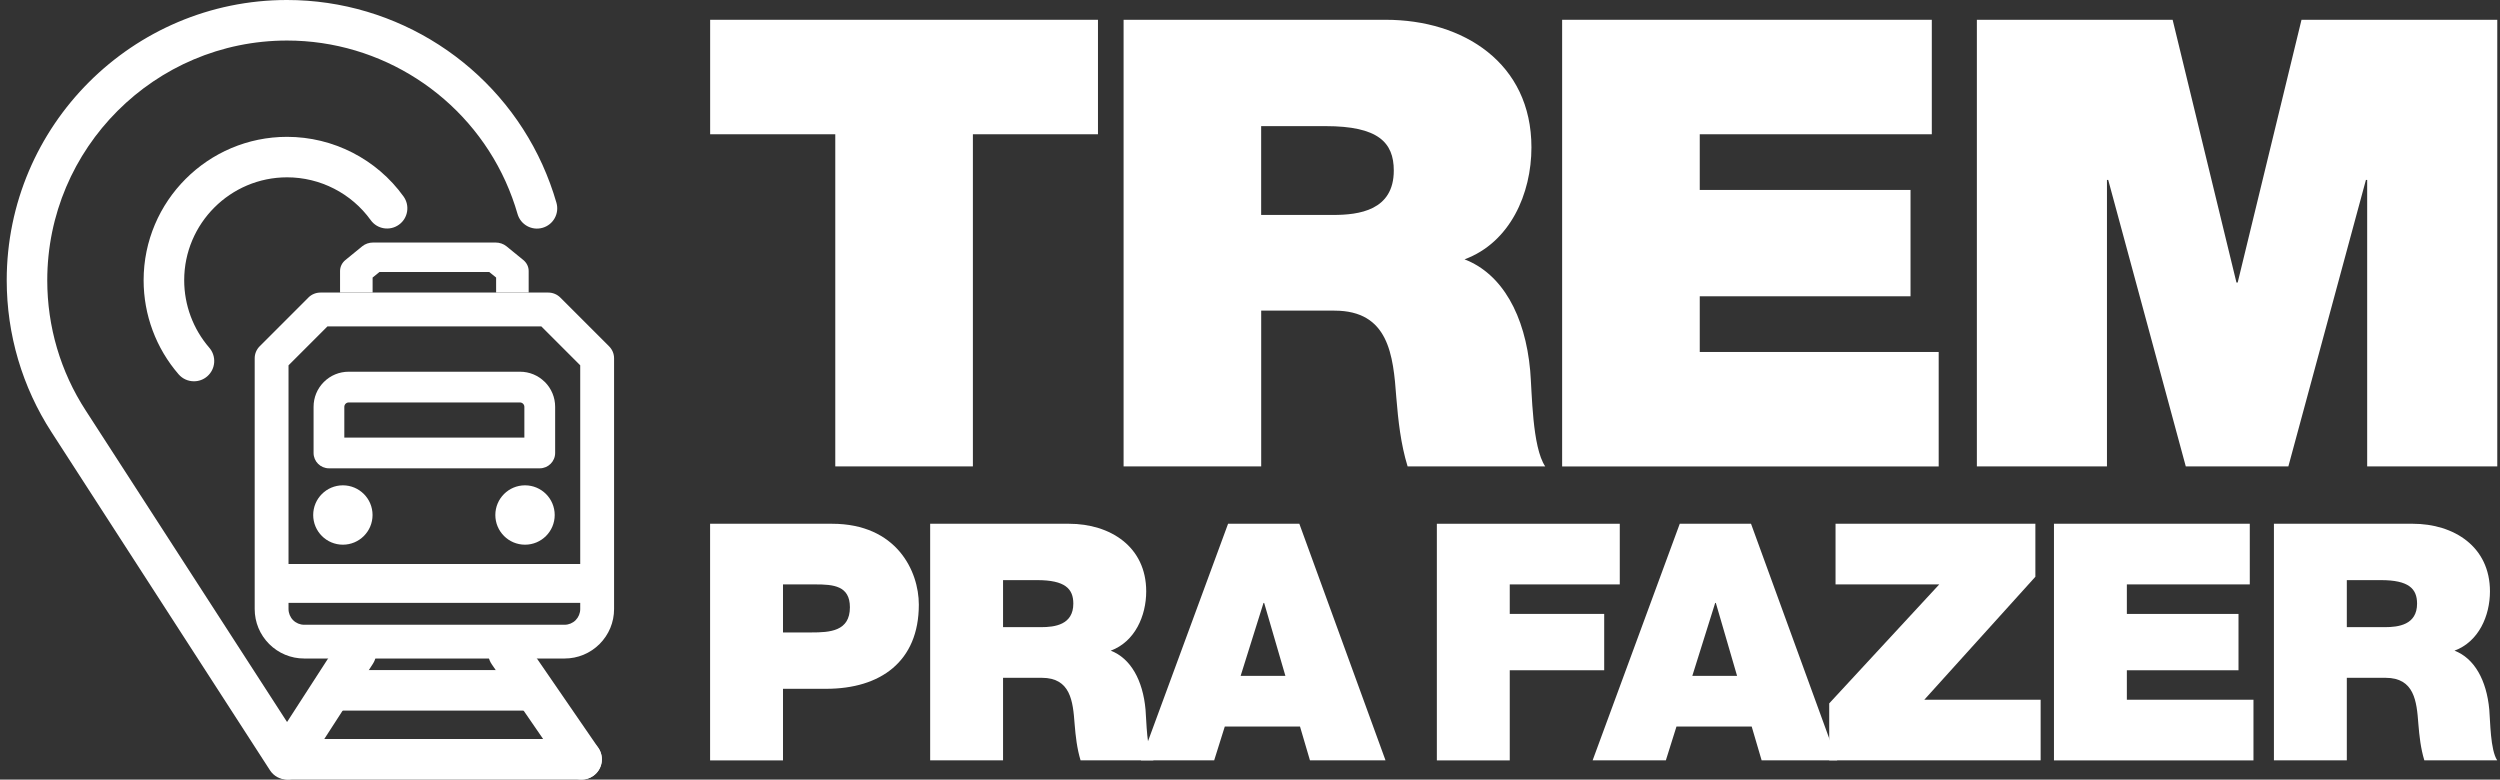
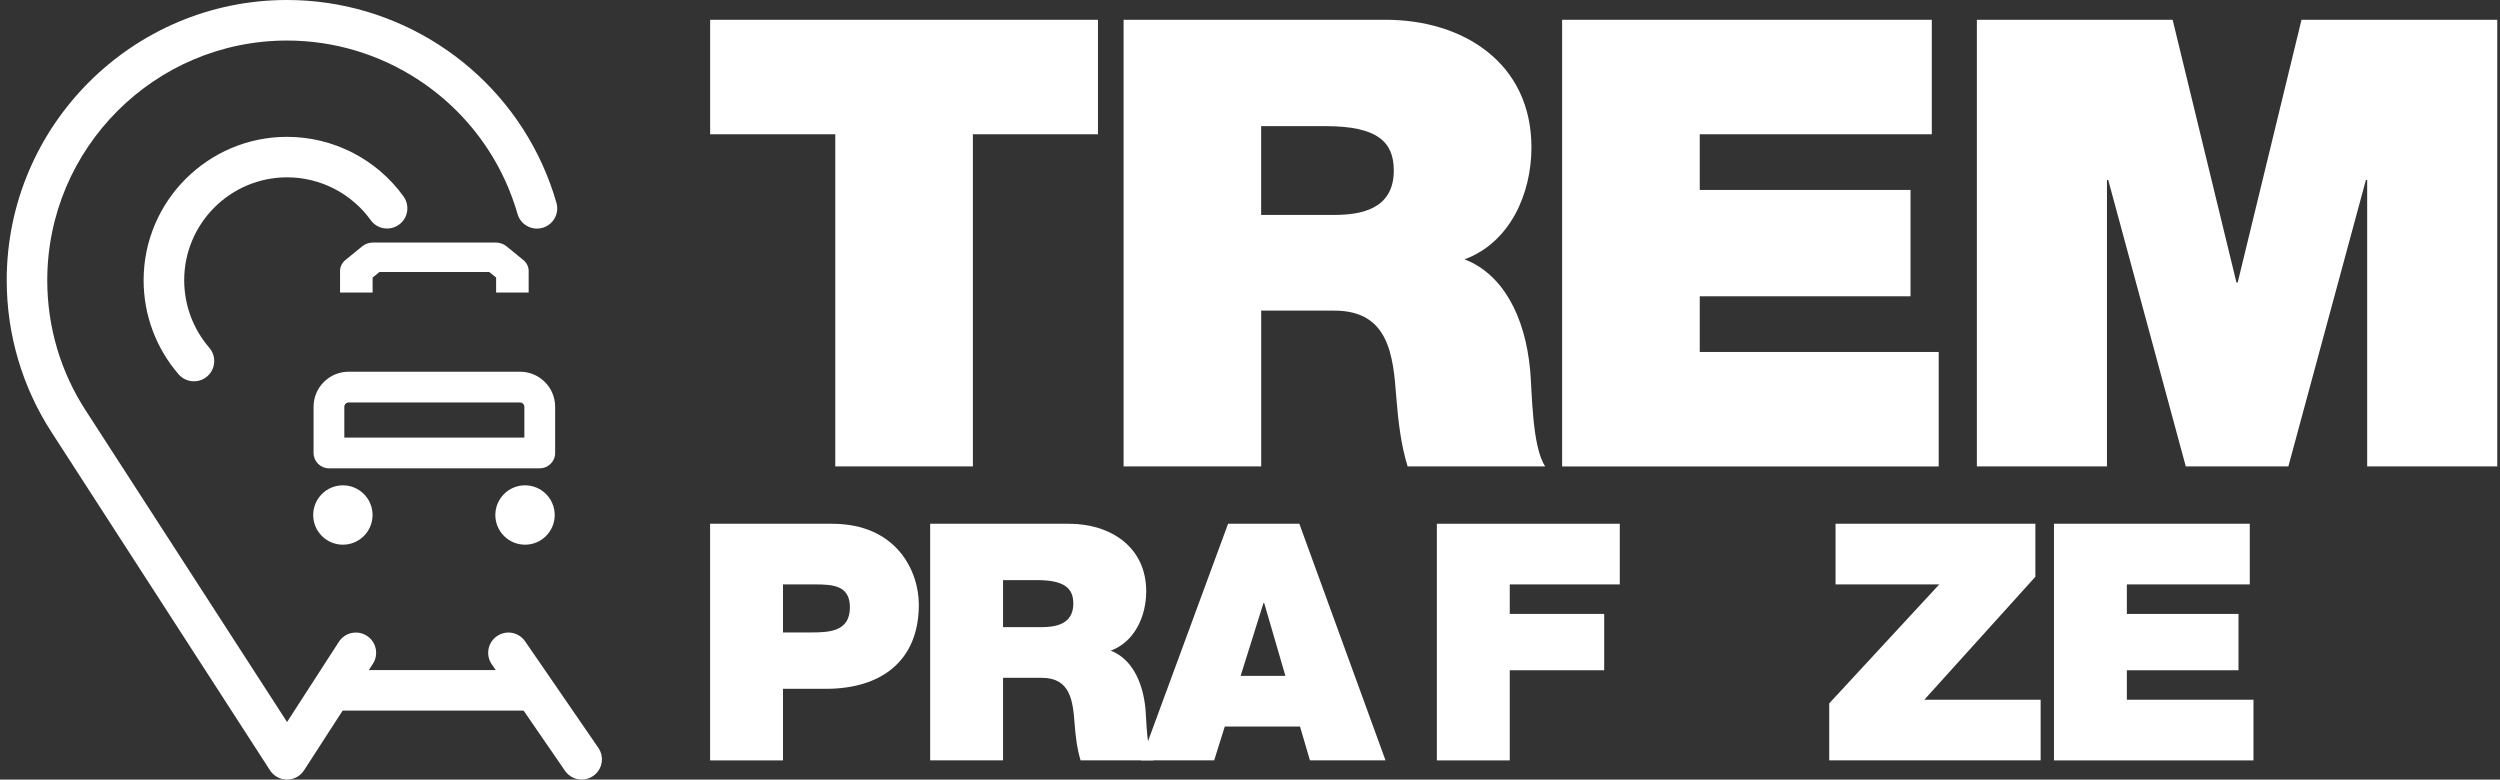
<svg xmlns="http://www.w3.org/2000/svg" width="186" height="58" viewBox="0 0 186 58" fill="none">
  <rect x="0" y="0" width="186" height="58" fill="#333333" stroke="none" />
  <path d="M52.831 38.968H61.903C66.711 38.968 68.361 42.492 68.361 44.985C68.361 49.227 65.502 51.247 61.459 51.247H58.255V56.574H52.831V38.971V38.968ZM58.255 47.054H60.349C61.729 47.054 63.233 46.98 63.233 45.18C63.233 43.577 61.999 43.48 60.669 43.48H58.255V47.054Z" fill="white" />
  <path d="M69.204 38.968H79.535C82.593 38.968 85.278 40.668 85.278 43.996C85.278 45.821 84.438 47.744 82.639 48.409C84.118 48.978 85.032 50.603 85.228 52.798C85.303 53.637 85.303 55.806 85.818 56.571H80.395C80.125 55.682 80.025 54.771 79.951 53.857C79.826 52.179 79.656 50.429 77.511 50.429H74.627V56.567H69.204V38.964V38.968ZM74.627 46.66H77.461C78.471 46.66 79.855 46.486 79.855 44.91C79.855 43.801 79.239 43.161 77.166 43.161H74.627V46.663V46.66Z" fill="white" />
  <path d="M91.369 38.968H96.671L103.083 56.571H97.461L96.721 54.056H91.124L90.334 56.571H84.886L91.369 38.968ZM95.633 50.283L94.054 44.86H94.004L92.304 50.283H95.633Z" fill="white" />
  <path d="M106.902 38.968H120.511V43.48H112.325V45.675H119.352V49.867H112.325V56.574H106.902V38.971V38.968Z" fill="white" />
-   <path d="M124.974 38.968H130.276L136.688 56.571H131.066L130.326 54.056H124.729L123.939 56.571H118.491L124.974 38.968ZM129.238 50.283L127.659 44.86H127.609L125.909 50.283H129.238Z" fill="white" />
  <path d="M136.094 52.332L144.28 43.48H136.564V38.968H151.432V42.911L143.171 52.058H151.823V56.571H136.094V52.328V52.332Z" fill="white" />
  <path d="M152.811 38.968H167.384V43.48H158.238V45.675H166.545V49.867H158.238V52.061H167.658V56.574H152.815V38.971L152.811 38.968Z" fill="white" />
-   <path d="M169.18 38.968H179.51C182.568 38.968 185.253 40.668 185.253 43.996C185.253 45.821 184.414 47.744 182.615 48.409C184.094 48.978 185.004 50.603 185.203 52.798C185.278 53.637 185.278 55.806 185.794 56.571H180.371C180.1 55.682 180.001 54.771 179.926 53.857C179.802 52.179 179.631 50.429 177.487 50.429H174.603V56.567H169.18V38.964V38.968ZM174.603 46.66H177.437C178.447 46.66 179.83 46.486 179.83 44.91C179.83 43.801 179.215 43.161 177.142 43.161H174.603V46.663V46.66Z" fill="white" />
  <path d="M62.141 9.989H52.835V1.472H81.689V9.989H72.383V34.7H62.145V9.989H62.141Z" fill="white" />
  <path d="M83.595 1.472H103.097C108.868 1.472 113.939 4.683 113.939 10.967C113.939 14.409 112.357 18.04 108.961 19.295C111.752 20.366 113.474 23.438 113.847 27.581C113.986 29.163 113.986 33.26 114.964 34.7H104.726C104.213 33.025 104.029 31.304 103.886 29.58C103.655 26.415 103.328 23.111 99.278 23.111H93.833V34.7H83.595V1.472ZM93.833 15.992H99.185C101.095 15.992 103.698 15.665 103.698 12.688C103.698 10.594 102.535 9.384 98.623 9.384H93.83V15.992H93.833Z" fill="white" />
  <path d="M116.223 1.472H143.726V9.989H126.461V14.132H142.143V22.044H126.461V26.187H144.238V34.704H116.223V1.472Z" fill="white" />
  <path d="M147.079 1.472H161.644L166.392 21.02H166.484L171.232 1.472H185.797V34.7H176.118V13.385H176.025L170.254 34.7H162.622L156.851 13.385H156.758V34.7H147.079V1.472Z" fill="white" />
  <path d="M43.28 58C42.8 58 42.33 57.773 42.035 57.346L36.587 49.423C36.114 48.736 36.288 47.798 36.975 47.328C37.661 46.855 38.6 47.029 39.069 47.716L44.517 55.639C44.99 56.325 44.816 57.264 44.13 57.733C43.87 57.911 43.571 58 43.276 58H43.28Z" fill="white" />
  <path d="M14.426 28.367C14.003 28.367 13.587 28.193 13.288 27.848C11.61 25.91 10.685 23.428 10.685 20.853C10.685 14.968 15.472 10.181 21.357 10.181C24.785 10.181 28.025 11.838 30.023 14.616C30.51 15.291 30.357 16.234 29.682 16.717C29.006 17.204 28.064 17.052 27.58 16.376C26.147 14.384 23.821 13.193 21.36 13.193C17.139 13.193 13.704 16.628 13.704 20.849C13.704 22.699 14.369 24.48 15.571 25.871C16.115 26.5 16.048 27.45 15.422 27.997C15.137 28.246 14.785 28.367 14.437 28.367H14.426Z" fill="white" />
  <path d="M21.353 58C20.841 58 20.364 57.74 20.087 57.31L3.836 32.158C1.656 28.794 0.5 24.886 0.5 20.853C0.5 9.356 9.856 0 21.353 0C29.528 0 36.989 4.808 40.357 12.254C40.769 13.168 41.121 14.121 41.399 15.085C41.63 15.885 41.167 16.721 40.367 16.948C39.567 17.18 38.732 16.717 38.504 15.917C38.269 15.096 37.967 14.281 37.615 13.499C34.731 7.13 28.348 3.016 21.357 3.016C11.52 3.016 3.516 11.02 3.516 20.857C3.516 24.306 4.501 27.649 6.368 30.526L21.357 53.718L25.211 47.751C25.663 47.054 26.595 46.852 27.295 47.303C27.996 47.755 28.195 48.687 27.743 49.387L22.622 57.31C22.345 57.74 21.869 58 21.357 58H21.353Z" fill="white" />
  <path d="M39.332 52.869H25.069C24.237 52.869 23.561 52.193 23.561 51.361C23.561 50.529 24.237 49.853 25.069 49.853H39.332C40.164 49.853 40.84 50.529 40.84 51.361C40.84 52.193 40.164 52.869 39.332 52.869Z" fill="white" />
-   <path d="M43.265 58H21.488C20.656 58 19.98 57.324 19.98 56.492C19.98 55.66 20.656 54.984 21.488 54.984H43.265C44.097 54.984 44.773 55.66 44.773 56.492C44.773 57.324 44.097 58 43.265 58Z" fill="white" />
-   <path d="M45.317 25.768L41.686 22.137C41.452 21.902 41.128 21.767 40.794 21.767H23.838C23.504 21.767 23.18 21.902 22.949 22.133L19.315 25.768C19.08 26.006 18.949 26.323 18.949 26.657V45.312C18.949 46.294 19.333 47.218 20.026 47.915C20.723 48.608 21.644 48.993 22.629 48.993H42.007C42.988 48.993 43.913 48.608 44.609 47.915C45.303 47.218 45.687 46.294 45.687 45.312V26.657C45.687 26.323 45.556 26.006 45.317 25.768ZM40.275 24.285L43.169 27.18V45.316C43.169 45.621 43.045 45.92 42.828 46.141C42.611 46.358 42.312 46.482 42.007 46.482H22.629C22.323 46.482 22.025 46.358 21.808 46.141C21.591 45.924 21.466 45.621 21.466 45.316V27.18L24.361 24.285H40.275Z" fill="white" />
  <path d="M38.934 19.345L37.683 18.324C37.462 18.143 37.17 18.044 36.868 18.044H27.761C27.459 18.044 27.171 18.143 26.95 18.324L25.699 19.345C25.446 19.551 25.3 19.85 25.3 20.159V21.767H27.722V20.65L28.23 20.238H36.402L36.911 20.65V21.767H39.333V20.159C39.333 19.846 39.187 19.551 38.934 19.345Z" fill="white" />
  <path d="M40.535 28.42C40.04 27.926 39.386 27.656 38.685 27.656H25.944C25.247 27.656 24.589 27.926 24.095 28.42C23.6 28.915 23.33 29.569 23.33 30.27V33.701C23.33 34.331 23.842 34.843 24.475 34.843H40.157C40.787 34.843 41.303 34.331 41.303 33.701V30.27C41.303 29.573 41.032 28.915 40.538 28.42H40.535ZM25.944 29.942H38.685C38.771 29.942 38.856 29.978 38.916 30.038C38.977 30.099 39.013 30.184 39.013 30.27V32.556H25.617V30.27C25.617 30.184 25.652 30.099 25.713 30.038C25.773 29.978 25.858 29.942 25.944 29.942Z" fill="white" />
  <path d="M25.51 40.525C26.73 40.525 27.718 39.536 27.718 38.317C27.718 37.097 26.73 36.108 25.51 36.108C24.291 36.108 23.302 37.097 23.302 38.317C23.302 39.536 24.291 40.525 25.51 40.525Z" fill="white" />
  <path d="M39.062 40.525C40.282 40.525 41.27 39.536 41.27 38.317C41.27 37.097 40.282 36.108 39.062 36.108C37.842 36.108 36.853 37.097 36.853 38.317C36.853 39.536 37.842 40.525 39.062 40.525Z" fill="white" />
-   <path d="M43.344 41.962H20.517V44.853H43.344V41.962Z" fill="white" />
</svg>